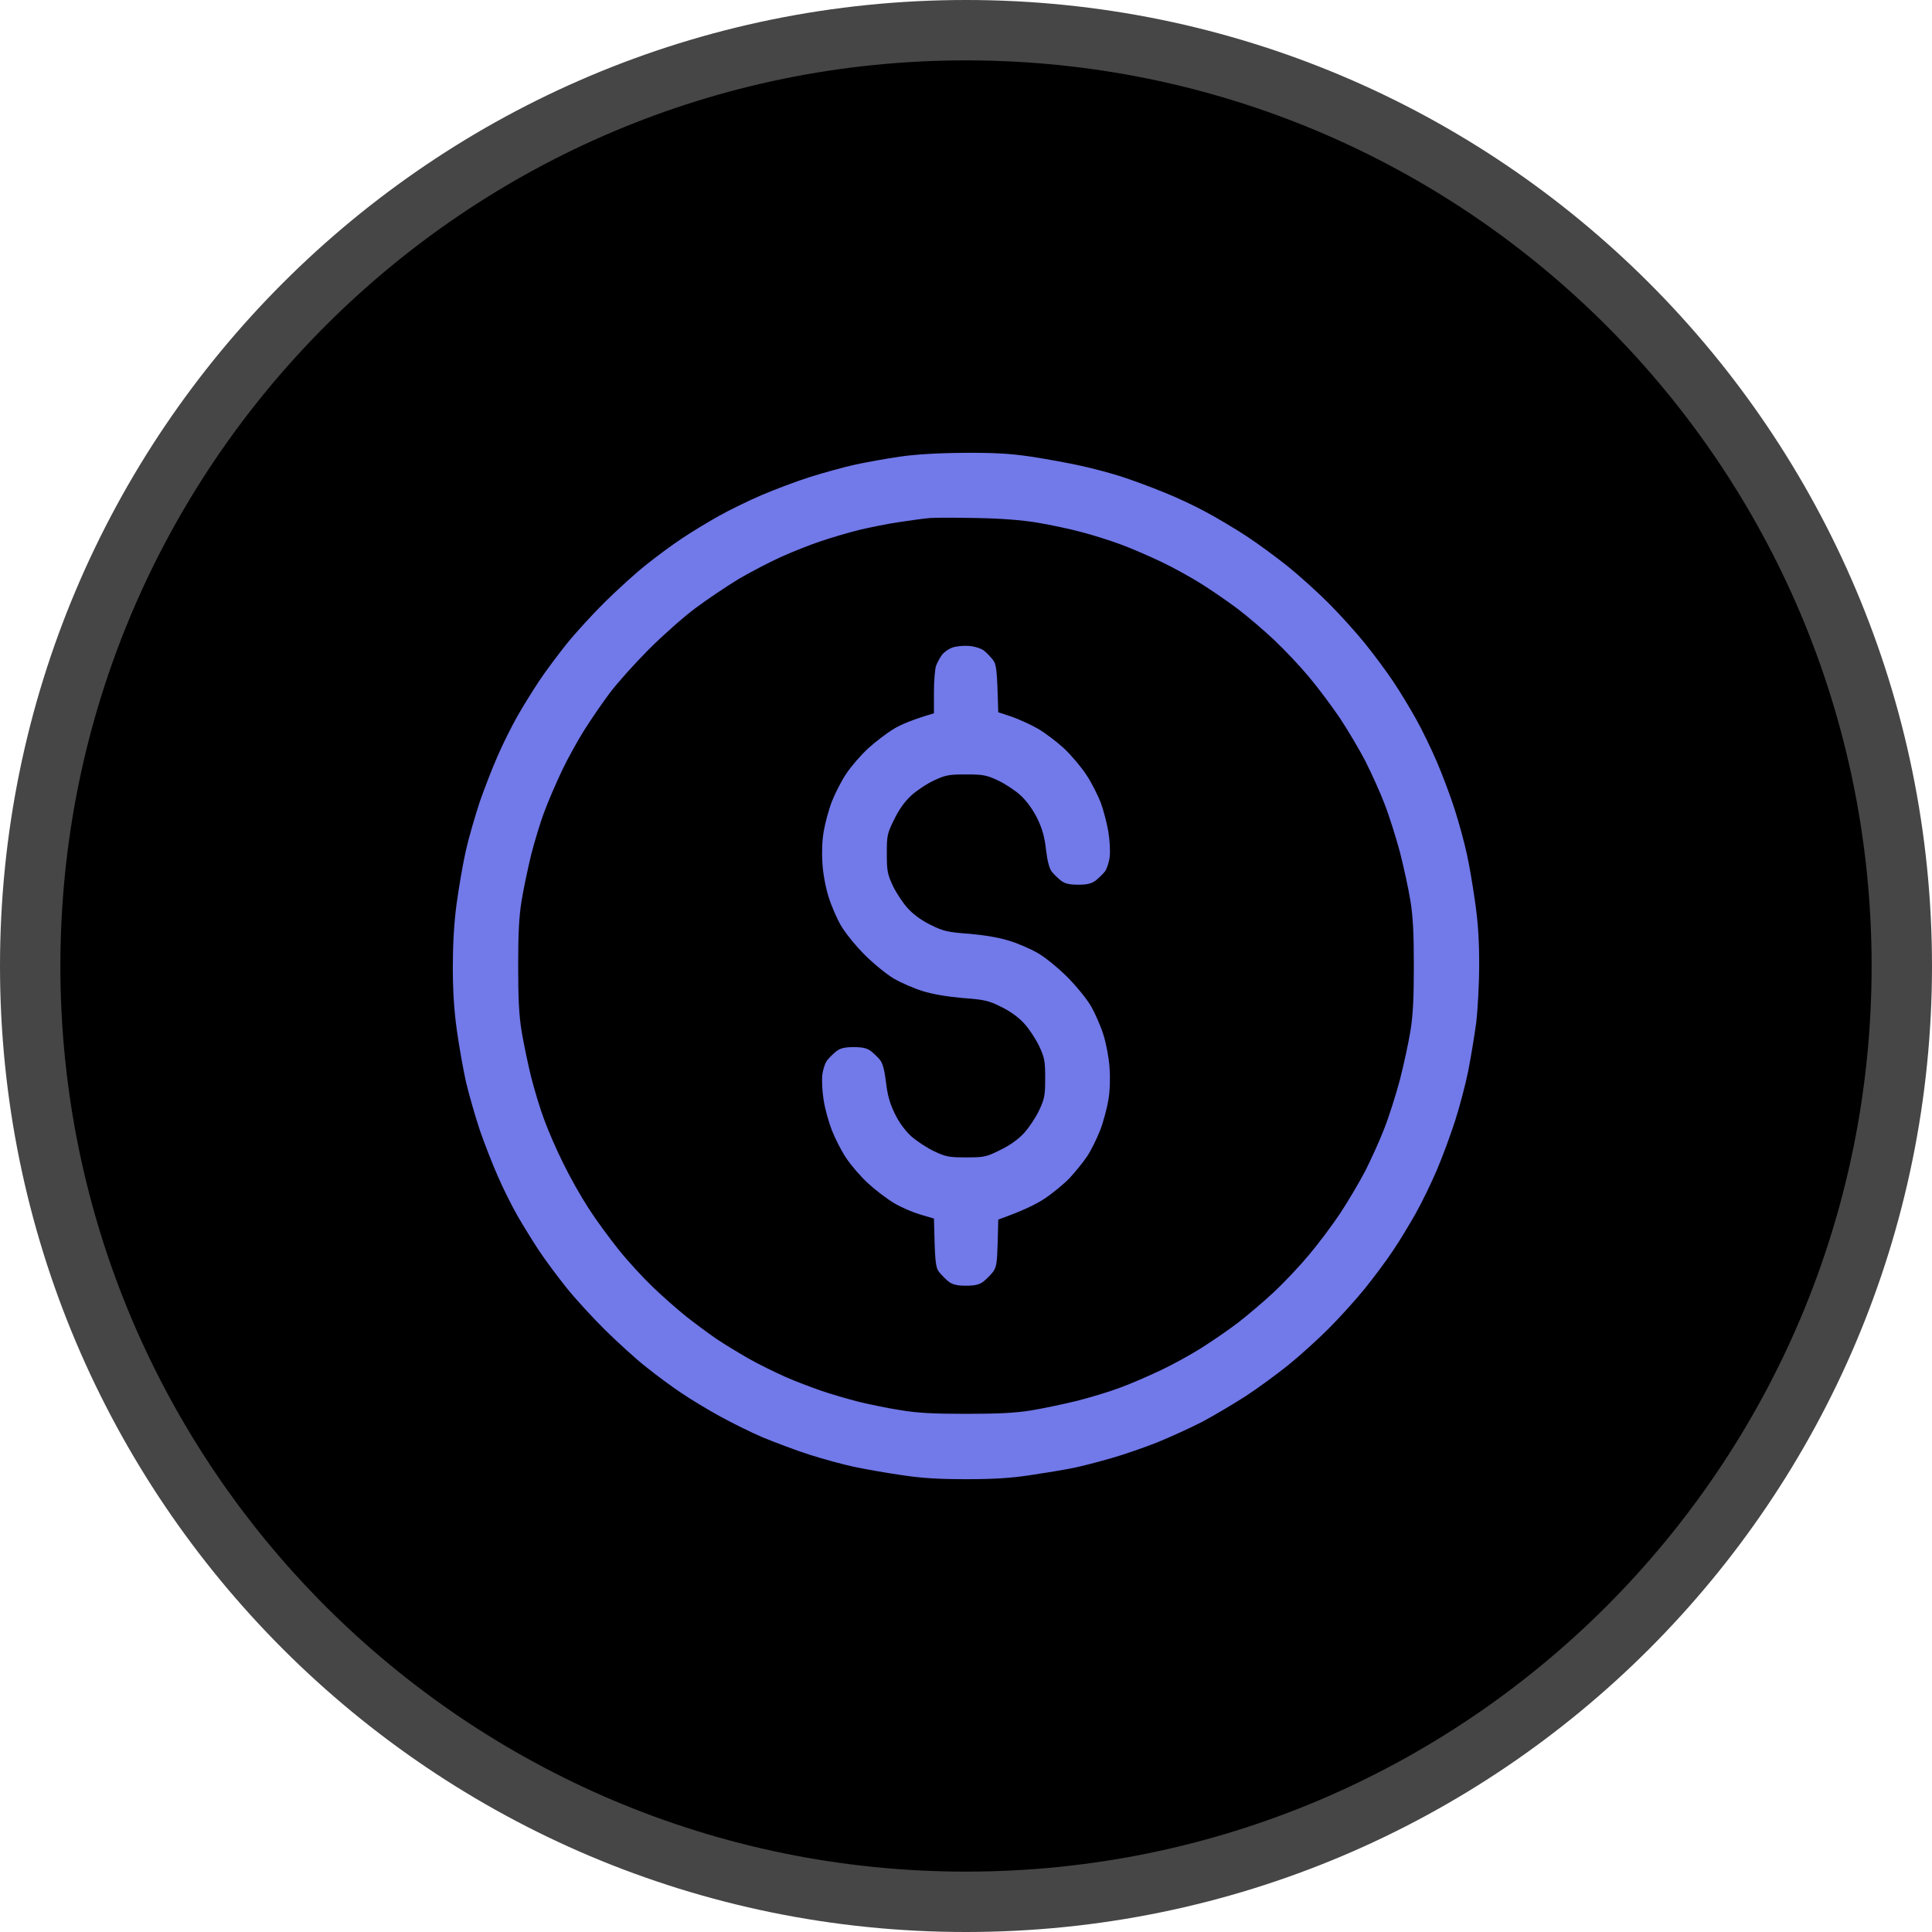
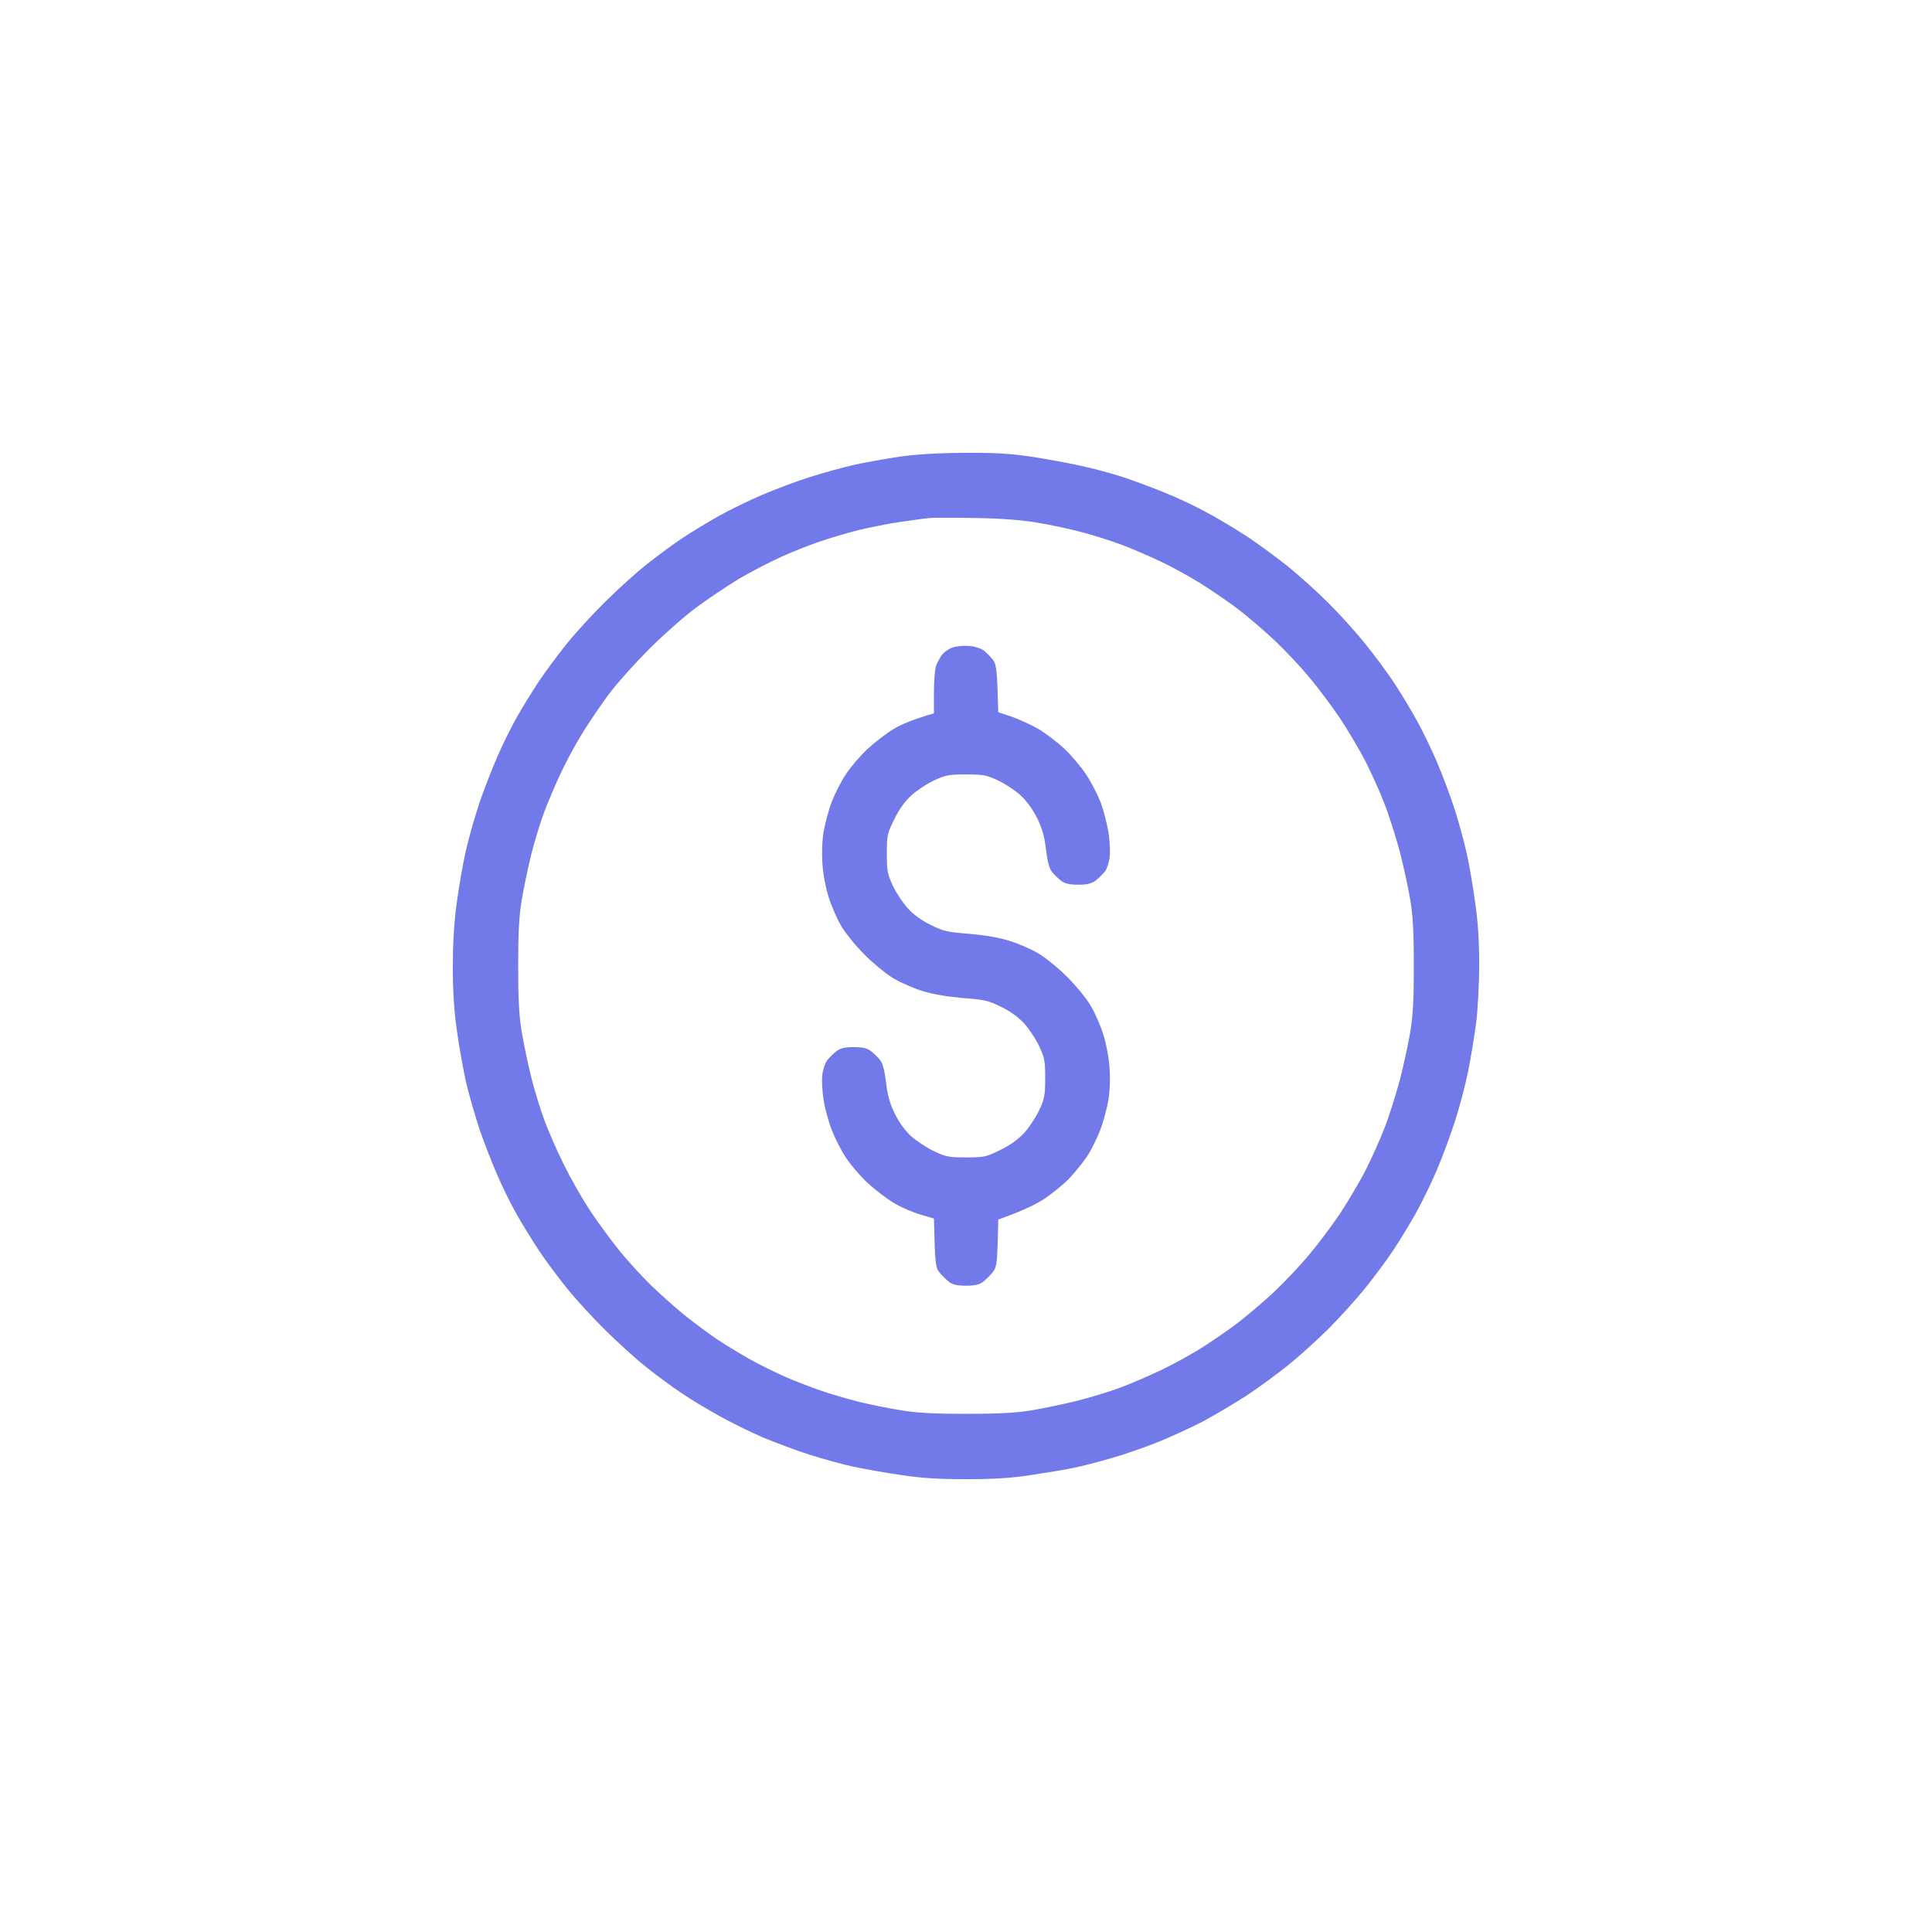
<svg xmlns="http://www.w3.org/2000/svg" width="64" height="64" viewBox="0 0 64 64" fill="none">
-   <path d="M1 32C1 14.879 14.879 1 32 1C49.121 1 63 14.879 63 32C63 49.121 49.121 63 32 63C14.879 63 1 49.121 1 32Z" fill="black" />
-   <path d="M1 32C1 14.879 14.879 1 32 1C49.121 1 63 14.879 63 32C63 49.121 49.121 63 32 63C14.879 63 1 49.121 1 32Z" stroke="#464646" stroke-width="2" />
  <path fill-rule="evenodd" clip-rule="evenodd" d="M31.9 15.001C32.936 14.994 33.434 15.021 34.158 15.127C34.669 15.207 35.413 15.34 35.818 15.433C36.223 15.519 36.834 15.685 37.18 15.798C37.525 15.911 38.136 16.137 38.541 16.303C38.946 16.462 39.57 16.754 39.935 16.954C40.301 17.146 40.912 17.512 41.297 17.764C41.682 18.016 42.293 18.468 42.658 18.76C43.023 19.052 43.634 19.604 44.013 19.982C44.391 20.361 44.943 20.972 45.235 21.337C45.527 21.703 45.939 22.254 46.145 22.566C46.357 22.878 46.689 23.429 46.895 23.795C47.101 24.16 47.413 24.804 47.592 25.223C47.772 25.641 48.044 26.358 48.19 26.817C48.336 27.275 48.515 27.932 48.588 28.278C48.668 28.623 48.788 29.334 48.861 29.858C48.96 30.523 49 31.14 49 31.951C49 32.595 48.953 33.438 48.9 33.89C48.841 34.328 48.721 35.046 48.635 35.484C48.548 35.922 48.349 36.673 48.197 37.145C48.044 37.616 47.772 38.353 47.592 38.772C47.413 39.19 47.101 39.834 46.895 40.2C46.689 40.565 46.357 41.116 46.145 41.428C45.939 41.741 45.527 42.292 45.235 42.657C44.943 43.022 44.391 43.633 44.013 44.012C43.634 44.391 43.023 44.942 42.658 45.234C42.293 45.526 41.669 45.985 41.264 46.25C40.859 46.509 40.221 46.888 39.836 47.094C39.451 47.293 38.78 47.599 38.342 47.778C37.904 47.951 37.219 48.19 36.815 48.303C36.409 48.422 35.845 48.568 35.553 48.628C35.261 48.688 34.616 48.794 34.125 48.867C33.474 48.967 32.89 49 32 49C31.097 49 30.526 48.967 29.842 48.861C29.331 48.788 28.627 48.661 28.281 48.588C27.936 48.515 27.279 48.336 26.82 48.19C26.362 48.044 25.665 47.778 25.26 47.612C24.855 47.439 24.217 47.12 23.832 46.908C23.447 46.695 22.882 46.357 22.57 46.144C22.258 45.938 21.74 45.553 21.408 45.287C21.076 45.028 20.472 44.477 20.053 44.065C19.642 43.66 19.057 43.022 18.765 42.657C18.473 42.292 18.061 41.741 17.855 41.428C17.65 41.116 17.324 40.592 17.138 40.266C16.952 39.941 16.66 39.356 16.494 38.971C16.322 38.586 16.056 37.902 15.896 37.443C15.744 36.985 15.538 36.268 15.438 35.849C15.345 35.431 15.206 34.654 15.133 34.123C15.04 33.465 15 32.801 15 32.03C15 31.293 15.04 30.569 15.126 29.938C15.199 29.407 15.332 28.616 15.432 28.178C15.531 27.74 15.744 27.009 15.896 26.551C16.056 26.093 16.322 25.409 16.494 25.023C16.66 24.638 16.952 24.054 17.138 23.728C17.324 23.396 17.65 22.878 17.855 22.566C18.061 22.254 18.473 21.703 18.765 21.337C19.057 20.972 19.642 20.334 20.053 19.929C20.472 19.517 21.076 18.966 21.408 18.707C21.74 18.441 22.258 18.056 22.57 17.85C22.882 17.638 23.434 17.306 23.799 17.1C24.164 16.894 24.808 16.582 25.227 16.402C25.645 16.223 26.362 15.951 26.82 15.805C27.279 15.659 27.962 15.473 28.348 15.386C28.733 15.306 29.39 15.187 29.809 15.127C30.307 15.054 31.03 15.008 31.9 15.001ZM29.809 17.292C29.423 17.346 28.812 17.472 28.447 17.558C28.082 17.651 27.511 17.817 27.186 17.93C26.86 18.036 26.276 18.269 25.891 18.441C25.506 18.614 24.868 18.946 24.47 19.179C24.078 19.418 23.434 19.849 23.042 20.142C22.657 20.427 21.959 21.045 21.501 21.503C21.043 21.962 20.452 22.619 20.193 22.964C19.934 23.31 19.555 23.868 19.35 24.193C19.144 24.519 18.812 25.116 18.619 25.521C18.427 25.927 18.161 26.538 18.035 26.883C17.902 27.228 17.709 27.873 17.596 28.311C17.49 28.749 17.344 29.433 17.278 29.839C17.191 30.377 17.165 30.948 17.165 31.997C17.165 33.047 17.191 33.618 17.278 34.156C17.344 34.561 17.49 35.245 17.596 35.683C17.709 36.122 17.902 36.766 18.035 37.111C18.161 37.457 18.44 38.101 18.659 38.539C18.872 38.978 19.25 39.648 19.502 40.034C19.748 40.419 20.2 41.03 20.492 41.395C20.784 41.761 21.289 42.312 21.614 42.624C21.939 42.936 22.444 43.381 22.736 43.614C23.029 43.846 23.48 44.178 23.732 44.351C23.985 44.523 24.47 44.816 24.795 45.002C25.12 45.188 25.665 45.453 25.99 45.599C26.316 45.745 26.86 45.951 27.186 46.064C27.511 46.177 28.082 46.343 28.447 46.436C28.812 46.523 29.437 46.656 29.842 46.715C30.38 46.808 30.944 46.835 32 46.835C33.049 46.835 33.62 46.808 34.158 46.722C34.563 46.656 35.247 46.509 35.685 46.403C36.124 46.29 36.768 46.098 37.113 45.965C37.459 45.839 38.069 45.573 38.475 45.38C38.88 45.188 39.477 44.856 39.803 44.65C40.128 44.444 40.673 44.072 40.998 43.826C41.323 43.574 41.875 43.109 42.22 42.783C42.565 42.458 43.083 41.907 43.369 41.561C43.661 41.216 44.119 40.605 44.391 40.2C44.657 39.795 45.035 39.157 45.235 38.772C45.427 38.386 45.713 37.762 45.859 37.377C46.012 36.992 46.237 36.274 46.37 35.783C46.496 35.291 46.656 34.561 46.722 34.156C46.809 33.618 46.835 33.047 46.835 31.997C46.835 30.948 46.809 30.377 46.722 29.839C46.656 29.433 46.496 28.703 46.37 28.211C46.237 27.72 46.012 27.003 45.859 26.617C45.713 26.232 45.427 25.608 45.235 25.223C45.035 24.837 44.657 24.2 44.391 23.795C44.119 23.396 43.661 22.778 43.369 22.433C43.083 22.088 42.565 21.536 42.22 21.211C41.875 20.886 41.323 20.414 40.998 20.168C40.673 19.922 40.128 19.55 39.803 19.345C39.477 19.139 38.88 18.807 38.475 18.614C38.069 18.421 37.459 18.156 37.113 18.03C36.768 17.903 36.184 17.717 35.818 17.624C35.453 17.525 34.796 17.385 34.357 17.312C33.826 17.226 33.156 17.173 32.332 17.16C31.655 17.146 30.971 17.146 30.805 17.16C30.639 17.173 30.194 17.233 29.809 17.292ZM32.1 21.397C32.285 21.41 32.505 21.483 32.591 21.55C32.677 21.616 32.81 21.756 32.89 21.855C33.009 22.015 33.029 22.154 33.069 23.595L33.514 23.741C33.76 23.828 34.152 24.007 34.384 24.14C34.623 24.279 35.008 24.572 35.247 24.791C35.48 25.01 35.812 25.402 35.978 25.654C36.15 25.907 36.363 26.332 36.462 26.584C36.556 26.837 36.668 27.275 36.715 27.547C36.761 27.82 36.781 28.198 36.761 28.377C36.741 28.557 36.668 28.783 36.602 28.869C36.535 28.955 36.396 29.088 36.297 29.168C36.15 29.274 36.011 29.307 35.719 29.307C35.433 29.307 35.281 29.274 35.148 29.174C35.055 29.101 34.915 28.968 34.842 28.875C34.756 28.763 34.696 28.523 34.65 28.145C34.603 27.727 34.53 27.461 34.364 27.116C34.218 26.823 34.019 26.544 33.813 26.352C33.64 26.192 33.302 25.966 33.062 25.854C32.677 25.674 32.565 25.654 32 25.654C31.436 25.654 31.323 25.674 30.938 25.854C30.698 25.966 30.36 26.192 30.187 26.352C29.975 26.544 29.775 26.823 29.623 27.142C29.39 27.607 29.377 27.68 29.377 28.271C29.377 28.842 29.397 28.955 29.576 29.34C29.689 29.58 29.915 29.918 30.074 30.091C30.26 30.297 30.546 30.503 30.838 30.642C31.25 30.848 31.396 30.881 32.12 30.934C32.644 30.981 33.109 31.061 33.441 31.167C33.727 31.253 34.152 31.439 34.391 31.579C34.63 31.718 35.061 32.07 35.353 32.362C35.646 32.655 35.998 33.086 36.137 33.325C36.277 33.565 36.462 33.99 36.549 34.269C36.642 34.554 36.735 35.046 36.755 35.364C36.781 35.723 36.768 36.142 36.715 36.447C36.668 36.719 36.549 37.171 36.443 37.443C36.336 37.716 36.144 38.108 36.011 38.307C35.878 38.506 35.612 38.831 35.427 39.031C35.241 39.223 34.862 39.535 34.59 39.715C34.318 39.894 33.859 40.12 33.069 40.399L33.049 41.176C33.029 41.84 33.009 41.98 32.89 42.139C32.81 42.239 32.664 42.385 32.571 42.458C32.438 42.557 32.285 42.591 32 42.591C31.715 42.591 31.562 42.557 31.429 42.458C31.336 42.385 31.19 42.239 31.11 42.139C30.991 41.973 30.971 41.847 30.938 40.366L30.486 40.233C30.24 40.16 29.848 39.994 29.616 39.854C29.384 39.715 28.998 39.423 28.753 39.197C28.514 38.978 28.188 38.599 28.035 38.367C27.876 38.134 27.664 37.716 27.557 37.443C27.451 37.171 27.325 36.719 27.285 36.447C27.239 36.175 27.219 35.796 27.239 35.617C27.259 35.431 27.332 35.212 27.405 35.119C27.478 35.026 27.617 34.893 27.71 34.82C27.843 34.72 27.996 34.687 28.281 34.687C28.567 34.687 28.72 34.72 28.852 34.82C28.945 34.893 29.085 35.026 29.158 35.119C29.244 35.232 29.304 35.471 29.35 35.849C29.397 36.261 29.47 36.54 29.636 36.879C29.782 37.184 29.975 37.443 30.18 37.636C30.36 37.795 30.698 38.021 30.938 38.134C31.329 38.32 31.429 38.34 32.007 38.34C32.598 38.34 32.671 38.327 33.136 38.094C33.454 37.941 33.733 37.742 33.926 37.53C34.085 37.357 34.311 37.018 34.424 36.779C34.603 36.394 34.623 36.281 34.623 35.717C34.623 35.152 34.603 35.039 34.424 34.654C34.311 34.415 34.085 34.076 33.926 33.903C33.74 33.697 33.454 33.492 33.162 33.352C32.75 33.146 32.604 33.113 31.881 33.06C31.356 33.013 30.891 32.934 30.552 32.827C30.273 32.741 29.848 32.555 29.609 32.416C29.37 32.276 28.939 31.924 28.646 31.632C28.354 31.34 28.002 30.908 27.863 30.669C27.723 30.43 27.538 30.005 27.451 29.719C27.358 29.44 27.265 28.949 27.245 28.623C27.219 28.271 27.232 27.853 27.285 27.547C27.332 27.275 27.451 26.823 27.557 26.551C27.664 26.279 27.876 25.86 28.035 25.628C28.188 25.395 28.514 25.017 28.753 24.797C28.998 24.572 29.384 24.279 29.616 24.14C29.848 24 30.24 23.834 30.938 23.629V22.931C30.938 22.546 30.971 22.154 31.011 22.048C31.05 21.948 31.13 21.796 31.197 21.703C31.256 21.616 31.409 21.503 31.535 21.457C31.668 21.404 31.914 21.384 32.1 21.397Z" fill="#7279E9" />
</svg>